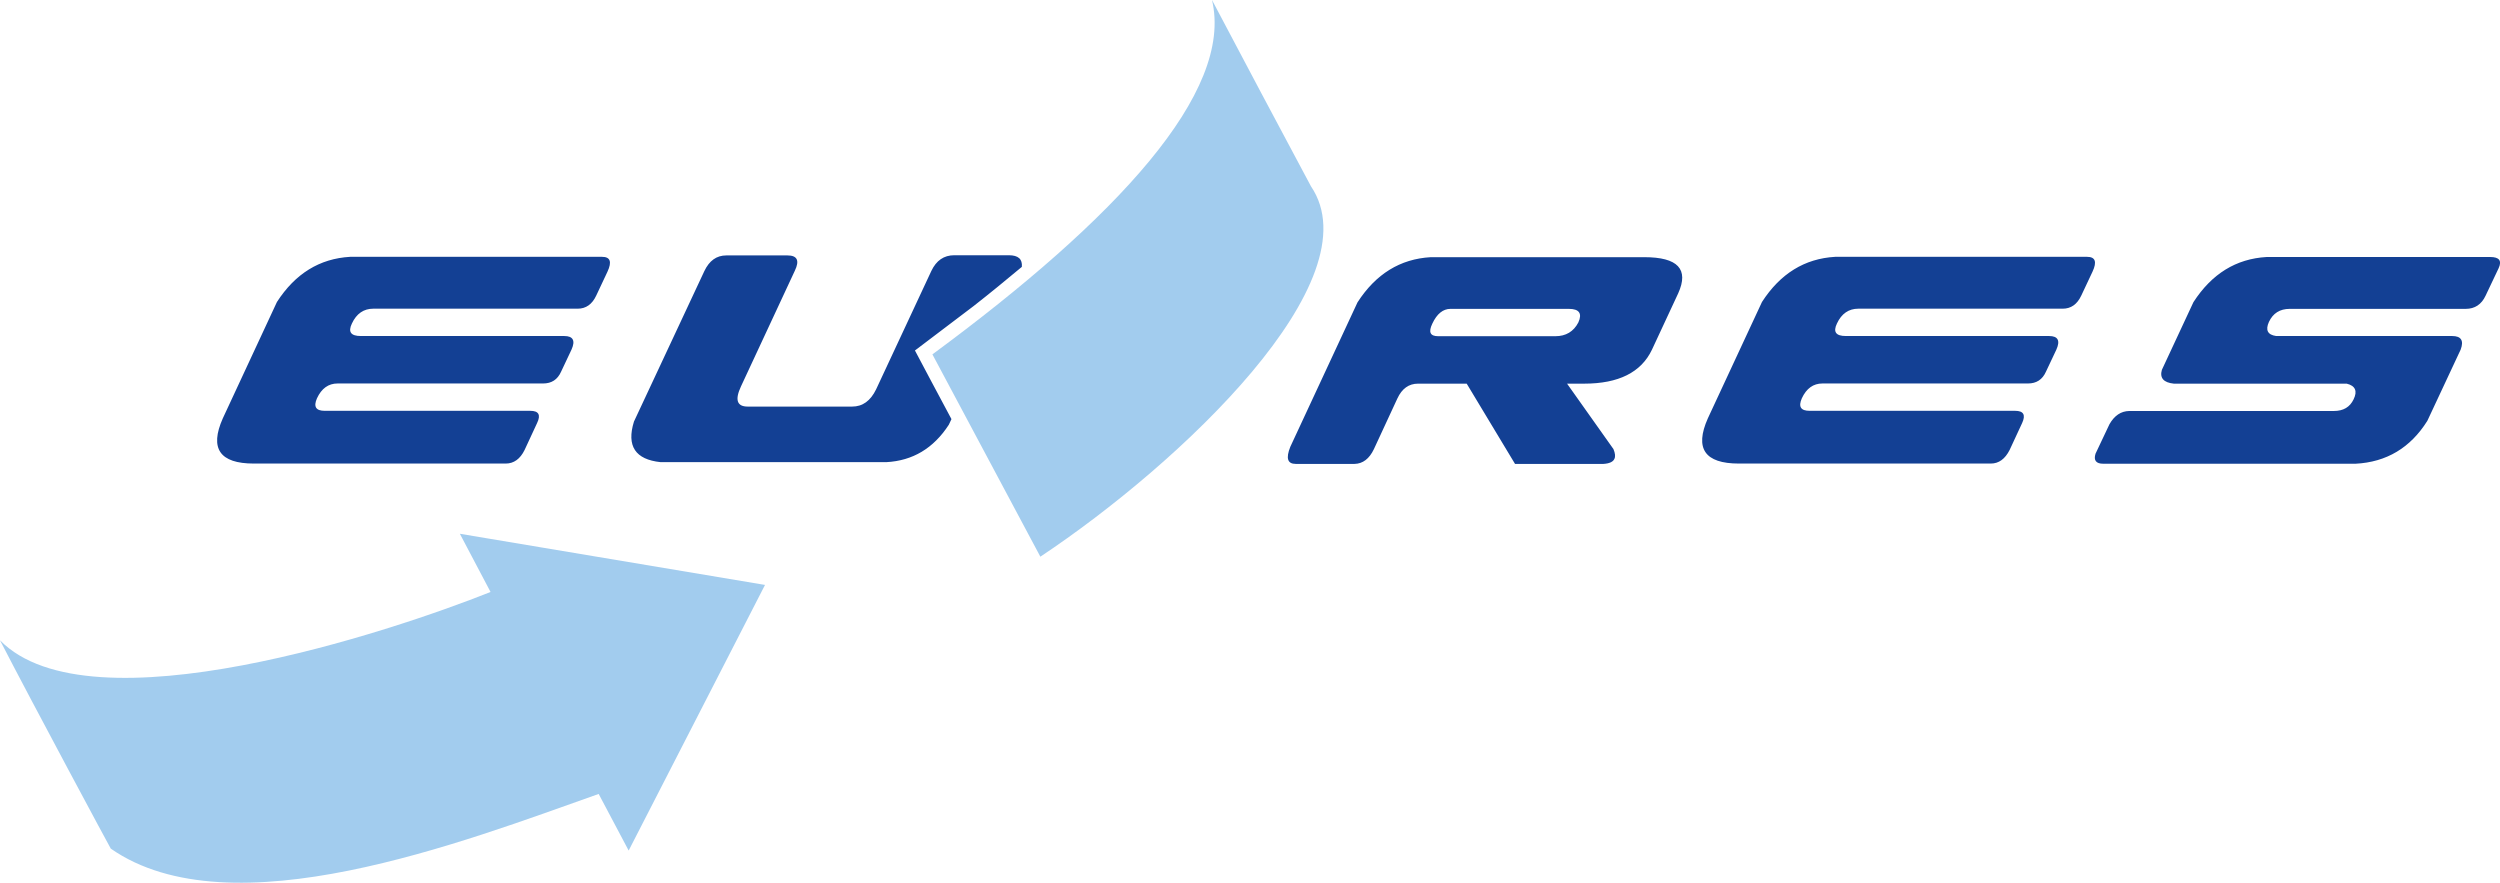
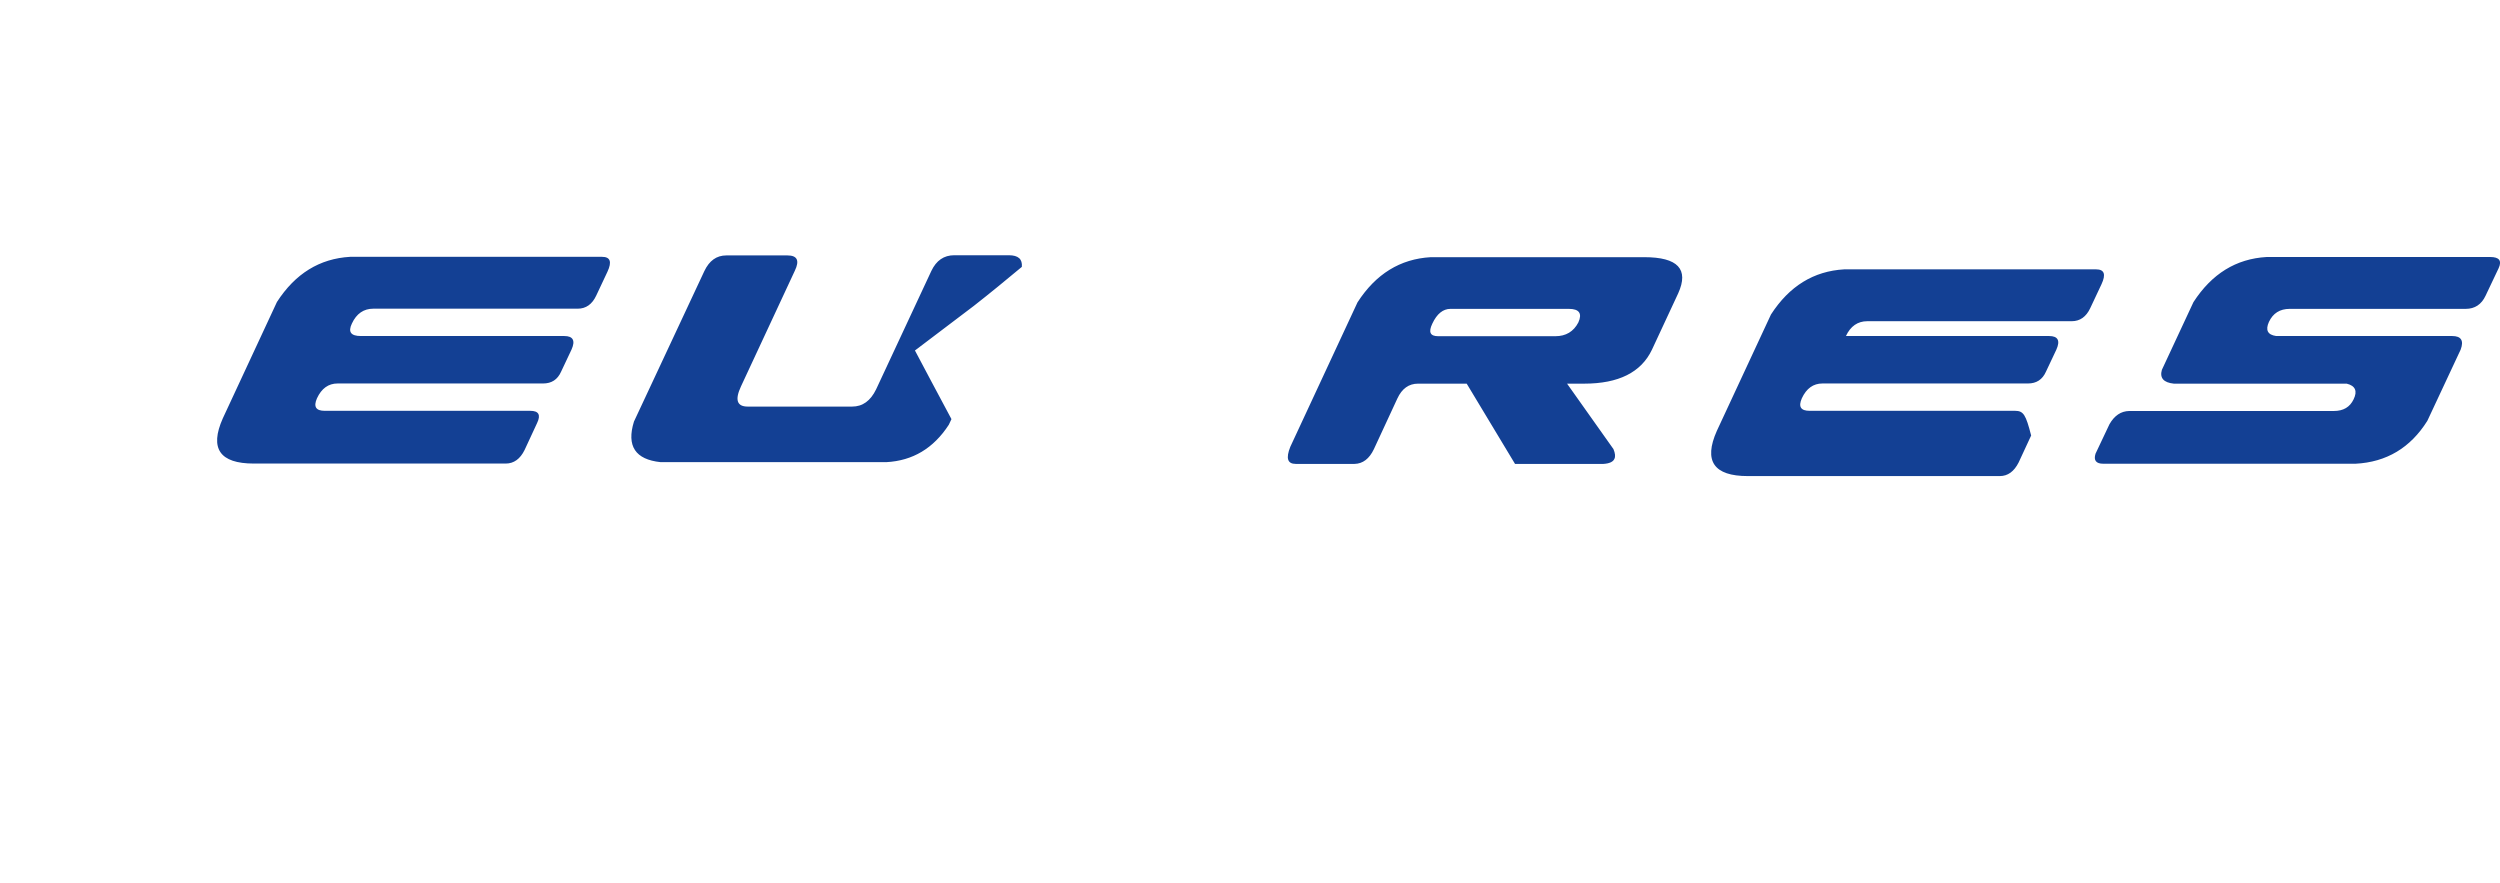
<svg xmlns="http://www.w3.org/2000/svg" version="1.1" id="Ebene_1" x="0px" y="0px" viewBox="0 0 1417.3 500.4" style="enable-background:new 0 0 1417.3 500.4;">
  <style type="text/css">
	.st0{fill-rule:evenodd;clip-rule:evenodd;fill:#A2CCEE;}
	.st1{fill-rule:evenodd;clip-rule:evenodd;fill:#134094;}
</style>
  <g>
-     <path class="st0" d="M528.6,200.9C632.8,124.1,699.6,52.3,687.1,0c0,0,14.1,26.6,27.9,52.7c9.4,17.7,18.8,35.3,28.2,52.9&#10;  c36.1,53.2-73.9,157.1-153.4,210C569.3,277.1,549.2,239.4,528.6,200.9L528.6,200.9z M62.8,481.1c68,47.4,200-3.9,276.6-31l17,32.1&#10;  l77.3-150.6l-173-29l17.4,33C222.5,357.8,51.1,415.2,0,363C19.1,400,62.7,481.1,62.8,481.1L62.8,481.1z" />
-     <path class="st1" d="M1232.4,217.5h98c4.9,1.2,6.2,4.2,3.9,8.9c-2.1,4.4-5.8,6.6-11.2,6.6h-116c-4.7,0.1-8.4,2.6-11.2,7.5&#10;  l-7.9,16.7c-1.2,3.8,0.3,5.7,4.4,5.7h143c17.5-0.9,31.1-9,40.7-24.3l18.9-40.4c1.9-5.1,0.3-7.7-4.8-7.7h-99.8&#10;  c-4.8-0.7-6.2-3.3-4.1-8c2.3-4.9,6.2-7.4,11.8-7.4h99.8c5.1,0,8.9-2.5,11.2-7.4l7.4-15.6c2-4.3,0.4-6.4-4.8-6.4H1285&#10;  c-17.3,1-31.1,9.5-41.5,25.6l-17.9,38.4C1224.3,214.3,1226.6,216.9,1232.4,217.5L1232.4,217.5z M1142.4,232.9h-116.5&#10;  c-5,0-6.5-2.3-4.4-7.1c2.6-5.6,6.5-8.4,11.7-8.4h116.5c4.8,0,8.2-2.2,10.2-6.7l5.9-12.5c2.3-5.1,0.9-7.7-4.1-7.7h-115.2&#10;  c-5.7,0-7.4-2.3-5.1-7.1c2.6-5.6,6.7-8.4,12.1-8.4h115.9c4.7,0,8.2-2.5,10.5-7.4l6.4-13.6c2.6-5.6,1.6-8.4-3.1-8.4h-142.8&#10;  c-17.3,1-31.1,9.5-41.5,25.6l-30.7,66c-7.6,17.1-1.7,25.6,17.6,25.6h142.8c4.6,0,8.1-2.6,10.7-7.7l7.1-15.3&#10;  C1148.5,235.2,1147.2,232.9,1142.4,232.9L1142.4,232.9z M778.9,254.6l13.3-28.7c2.6-5.6,6.5-8.4,11.7-8.4h27.6l27.4,45.5h50.1&#10;  c3.4-0.2,5.5-1.2,6.2-2.8c0.7-1.3,0.5-3.2-0.5-5.6l-26.3-37.1h9.7c19.5,0,32.3-6.4,38.4-19.2l14.9-32c6.2-13.7-0.2-20.5-19.2-20.5&#10;  H811.1c-17.3,1-31.1,9.5-41.5,25.6l-38.1,81.9c-2.6,6.5-1.6,9.7,3.1,9.7h33.3C772.6,262.9,776.3,260.1,778.9,254.6L778.9,254.6z&#10;   M300.6,232.9H184.1c-5,0-6.5-2.3-4.4-7.1c2.6-5.6,6.5-8.4,11.7-8.4h116.5c4.8,0,8.2-2.2,10.2-6.7l5.9-12.5&#10;  c2.3-5.1,0.9-7.7-4.1-7.7H204.6c-5.7,0-7.4-2.3-5.1-7.1c2.6-5.6,6.7-8.4,12.1-8.4h115.9c4.7,0,8.2-2.5,10.5-7.4l6.4-13.6&#10;  c2.6-5.6,1.6-8.4-3.1-8.4H198.5c-17.3,1-31.1,9.5-41.5,25.6l-30.7,66c-7.6,17.1-1.7,25.6,17.6,25.6h142.8c4.6,0,8.2-2.6,10.7-7.7&#10;  l7.1-15.3C306.7,235.2,305.4,232.9,300.6,232.9L300.6,232.9z M881.8,190.6h-66.5c-4.5,0-5.6-2.3-3.3-7.1c2.6-5.6,6.1-8.4,10.3-8.4&#10;  h67.1c5.9,0,7.7,2.6,5.4,7.7C892.1,188,887.7,190.6,881.8,190.6L881.8,190.6z M446.4,144.8h-34.6c-5.6,0-9.7,3-12.5,8.9L359.4,239&#10;  c-4.3,13.9,0.8,21.5,15.1,23h128c14.9-0.8,26.7-7.8,35.4-21.2l1.5-3.2l-11.9-22.3l-8.8-16.6l33.4-25.3c9.2-7.2,18.2-14.6,27.2-22.1&#10;  c0.4-4.4-2-6.6-7.4-6.6h-30.9c-5.9,0-10.2,3-13,8.9l-31.3,67.1c-3.2,6.6-7.7,9.8-13.6,9.8h-59.2c-6.1,0-7.4-3.8-3.8-11.5l30.5-65.5&#10;  C453.4,147.7,452,144.8,446.4,144.8L446.4,144.8z" />
+     <path class="st1" d="M1232.4,217.5h98c4.9,1.2,6.2,4.2,3.9,8.9c-2.1,4.4-5.8,6.6-11.2,6.6h-116c-4.7,0.1-8.4,2.6-11.2,7.5&#10;  l-7.9,16.7c-1.2,3.8,0.3,5.7,4.4,5.7h143c17.5-0.9,31.1-9,40.7-24.3l18.9-40.4c1.9-5.1,0.3-7.7-4.8-7.7h-99.8&#10;  c-4.8-0.7-6.2-3.3-4.1-8c2.3-4.9,6.2-7.4,11.8-7.4h99.8c5.1,0,8.9-2.5,11.2-7.4l7.4-15.6c2-4.3,0.4-6.4-4.8-6.4H1285&#10;  c-17.3,1-31.1,9.5-41.5,25.6l-17.9,38.4C1224.3,214.3,1226.6,216.9,1232.4,217.5L1232.4,217.5z M1142.4,232.9h-116.5&#10;  c-5,0-6.5-2.3-4.4-7.1c2.6-5.6,6.5-8.4,11.7-8.4h116.5c4.8,0,8.2-2.2,10.2-6.7l5.9-12.5c2.3-5.1,0.9-7.7-4.1-7.7h-115.2&#10;  c2.6-5.6,6.7-8.4,12.1-8.4h115.9c4.7,0,8.2-2.5,10.5-7.4l6.4-13.6c2.6-5.6,1.6-8.4-3.1-8.4h-142.8&#10;  c-17.3,1-31.1,9.5-41.5,25.6l-30.7,66c-7.6,17.1-1.7,25.6,17.6,25.6h142.8c4.6,0,8.1-2.6,10.7-7.7l7.1-15.3&#10;  C1148.5,235.2,1147.2,232.9,1142.4,232.9L1142.4,232.9z M778.9,254.6l13.3-28.7c2.6-5.6,6.5-8.4,11.7-8.4h27.6l27.4,45.5h50.1&#10;  c3.4-0.2,5.5-1.2,6.2-2.8c0.7-1.3,0.5-3.2-0.5-5.6l-26.3-37.1h9.7c19.5,0,32.3-6.4,38.4-19.2l14.9-32c6.2-13.7-0.2-20.5-19.2-20.5&#10;  H811.1c-17.3,1-31.1,9.5-41.5,25.6l-38.1,81.9c-2.6,6.5-1.6,9.7,3.1,9.7h33.3C772.6,262.9,776.3,260.1,778.9,254.6L778.9,254.6z&#10;   M300.6,232.9H184.1c-5,0-6.5-2.3-4.4-7.1c2.6-5.6,6.5-8.4,11.7-8.4h116.5c4.8,0,8.2-2.2,10.2-6.7l5.9-12.5&#10;  c2.3-5.1,0.9-7.7-4.1-7.7H204.6c-5.7,0-7.4-2.3-5.1-7.1c2.6-5.6,6.7-8.4,12.1-8.4h115.9c4.7,0,8.2-2.5,10.5-7.4l6.4-13.6&#10;  c2.6-5.6,1.6-8.4-3.1-8.4H198.5c-17.3,1-31.1,9.5-41.5,25.6l-30.7,66c-7.6,17.1-1.7,25.6,17.6,25.6h142.8c4.6,0,8.2-2.6,10.7-7.7&#10;  l7.1-15.3C306.7,235.2,305.4,232.9,300.6,232.9L300.6,232.9z M881.8,190.6h-66.5c-4.5,0-5.6-2.3-3.3-7.1c2.6-5.6,6.1-8.4,10.3-8.4&#10;  h67.1c5.9,0,7.7,2.6,5.4,7.7C892.1,188,887.7,190.6,881.8,190.6L881.8,190.6z M446.4,144.8h-34.6c-5.6,0-9.7,3-12.5,8.9L359.4,239&#10;  c-4.3,13.9,0.8,21.5,15.1,23h128c14.9-0.8,26.7-7.8,35.4-21.2l1.5-3.2l-11.9-22.3l-8.8-16.6l33.4-25.3c9.2-7.2,18.2-14.6,27.2-22.1&#10;  c0.4-4.4-2-6.6-7.4-6.6h-30.9c-5.9,0-10.2,3-13,8.9l-31.3,67.1c-3.2,6.6-7.7,9.8-13.6,9.8h-59.2c-6.1,0-7.4-3.8-3.8-11.5l30.5-65.5&#10;  C453.4,147.7,452,144.8,446.4,144.8L446.4,144.8z" />
  </g>
</svg>